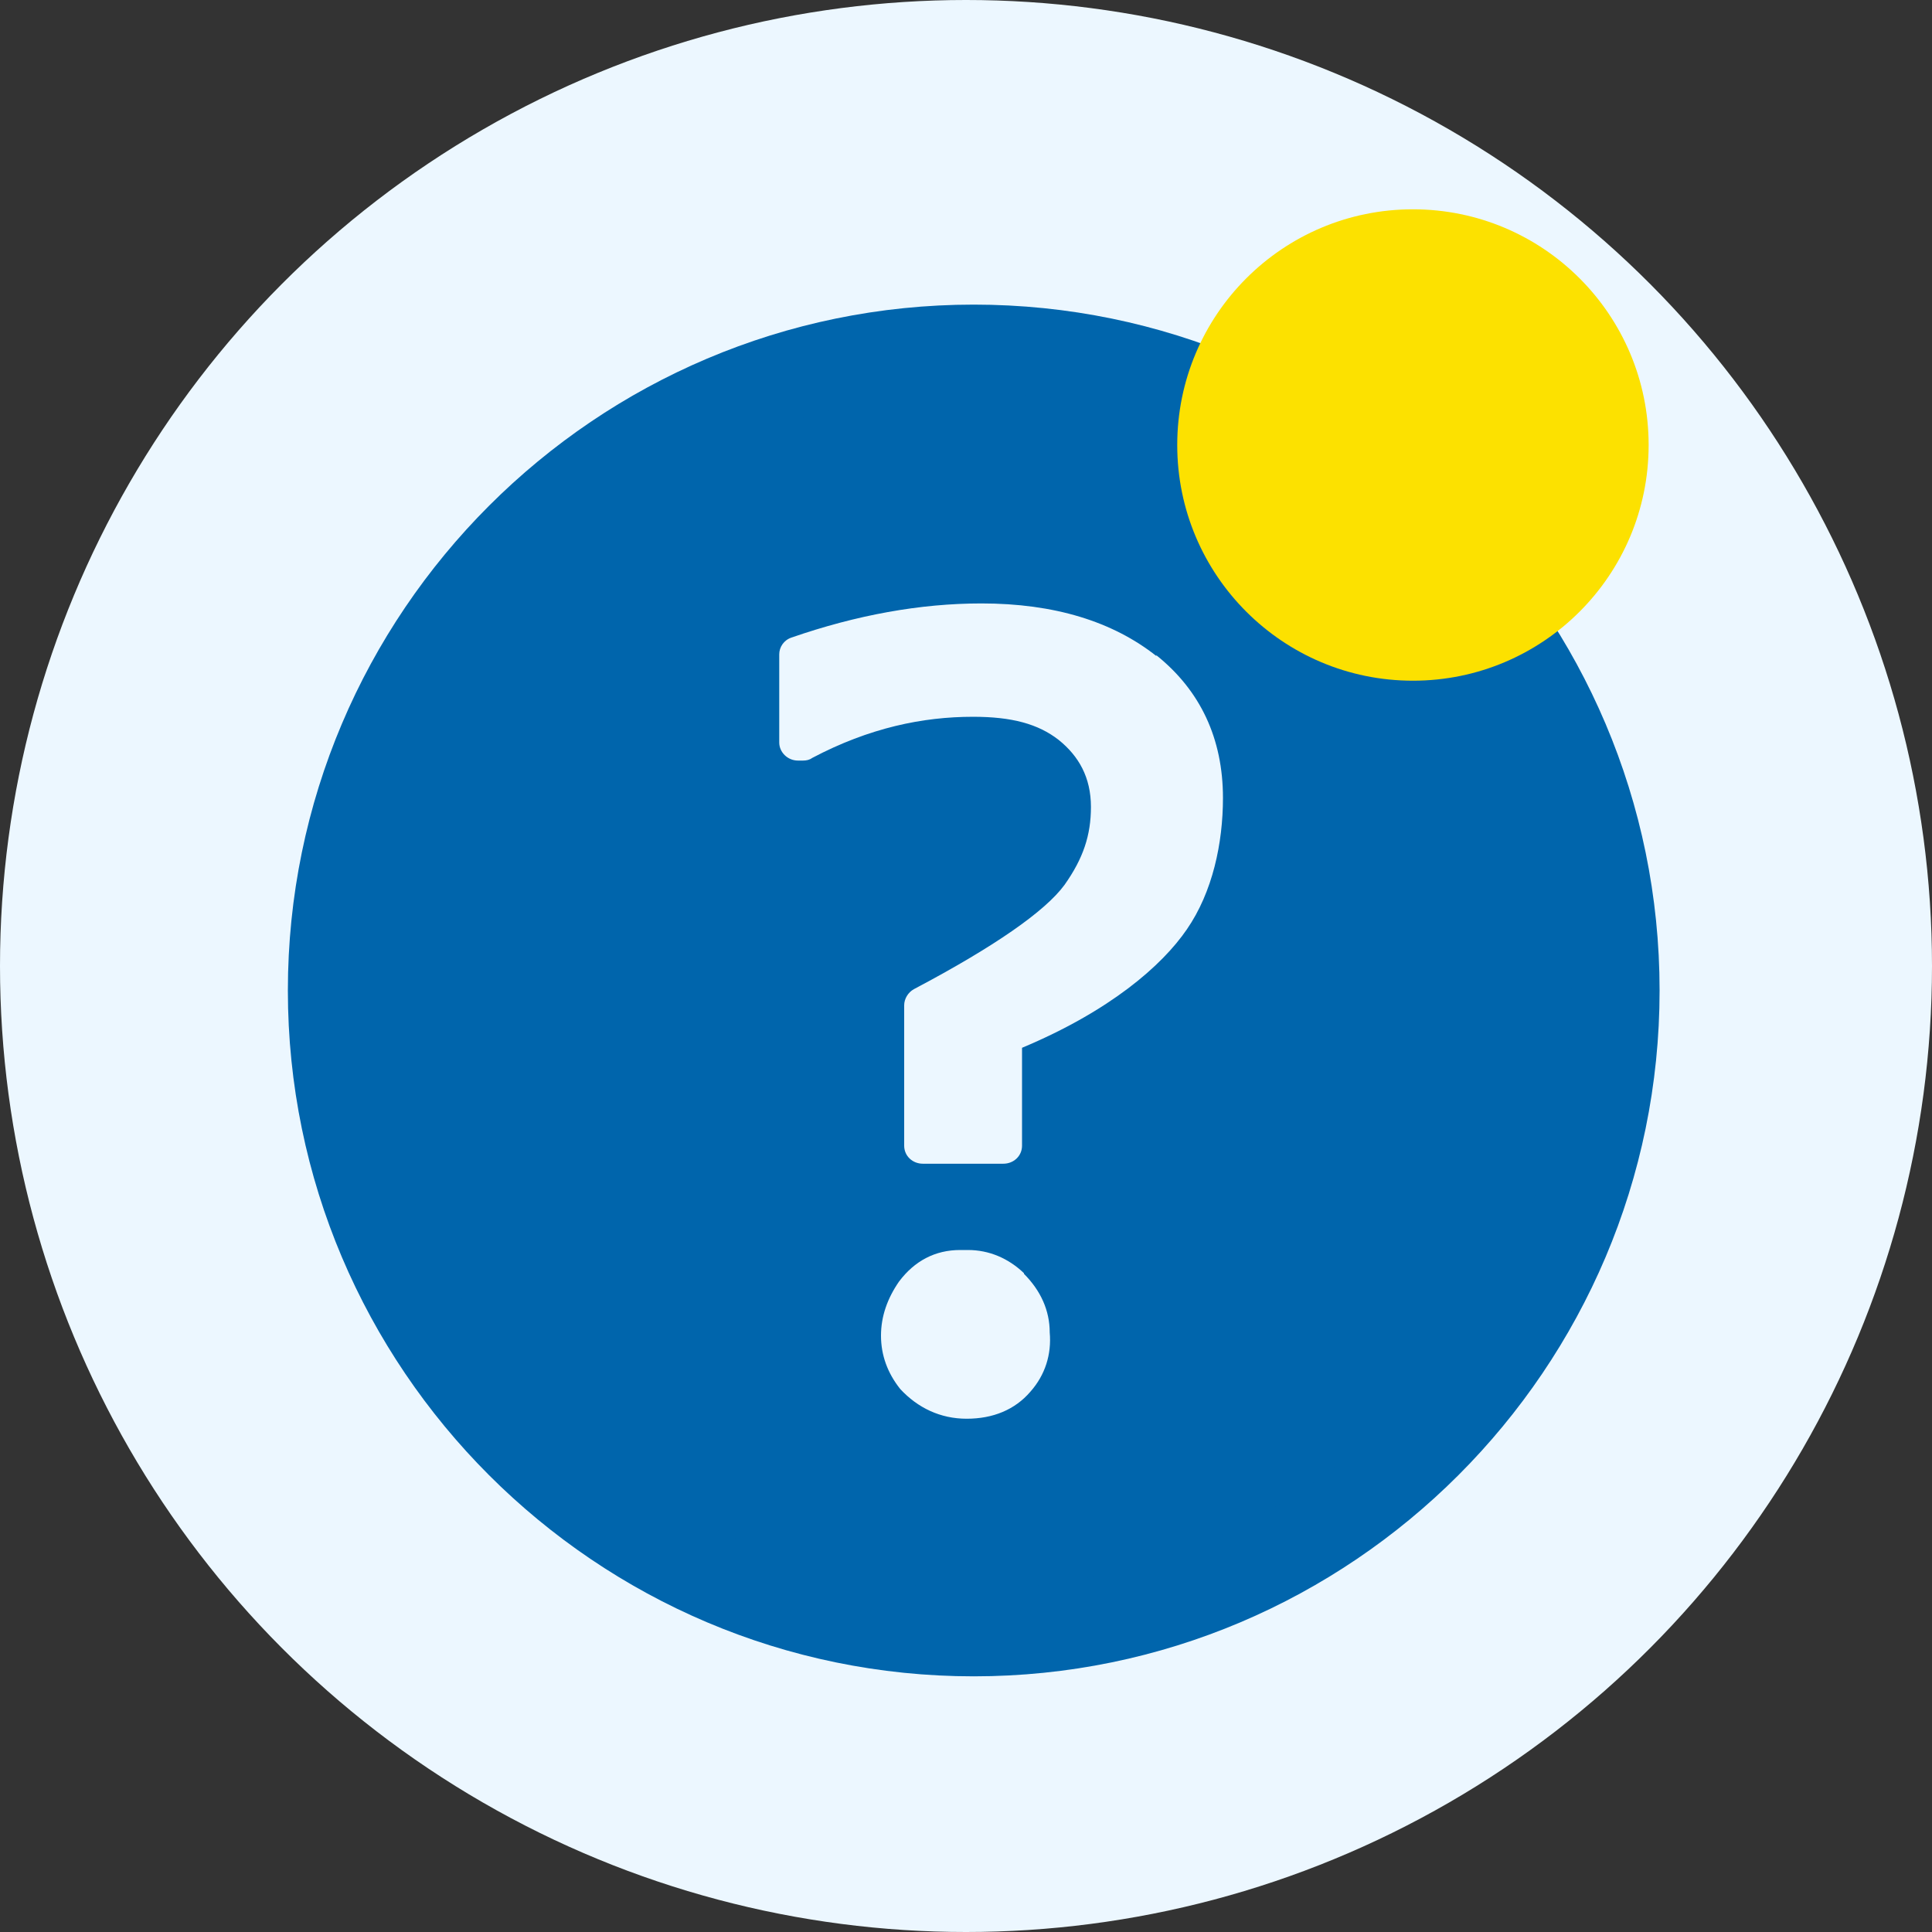
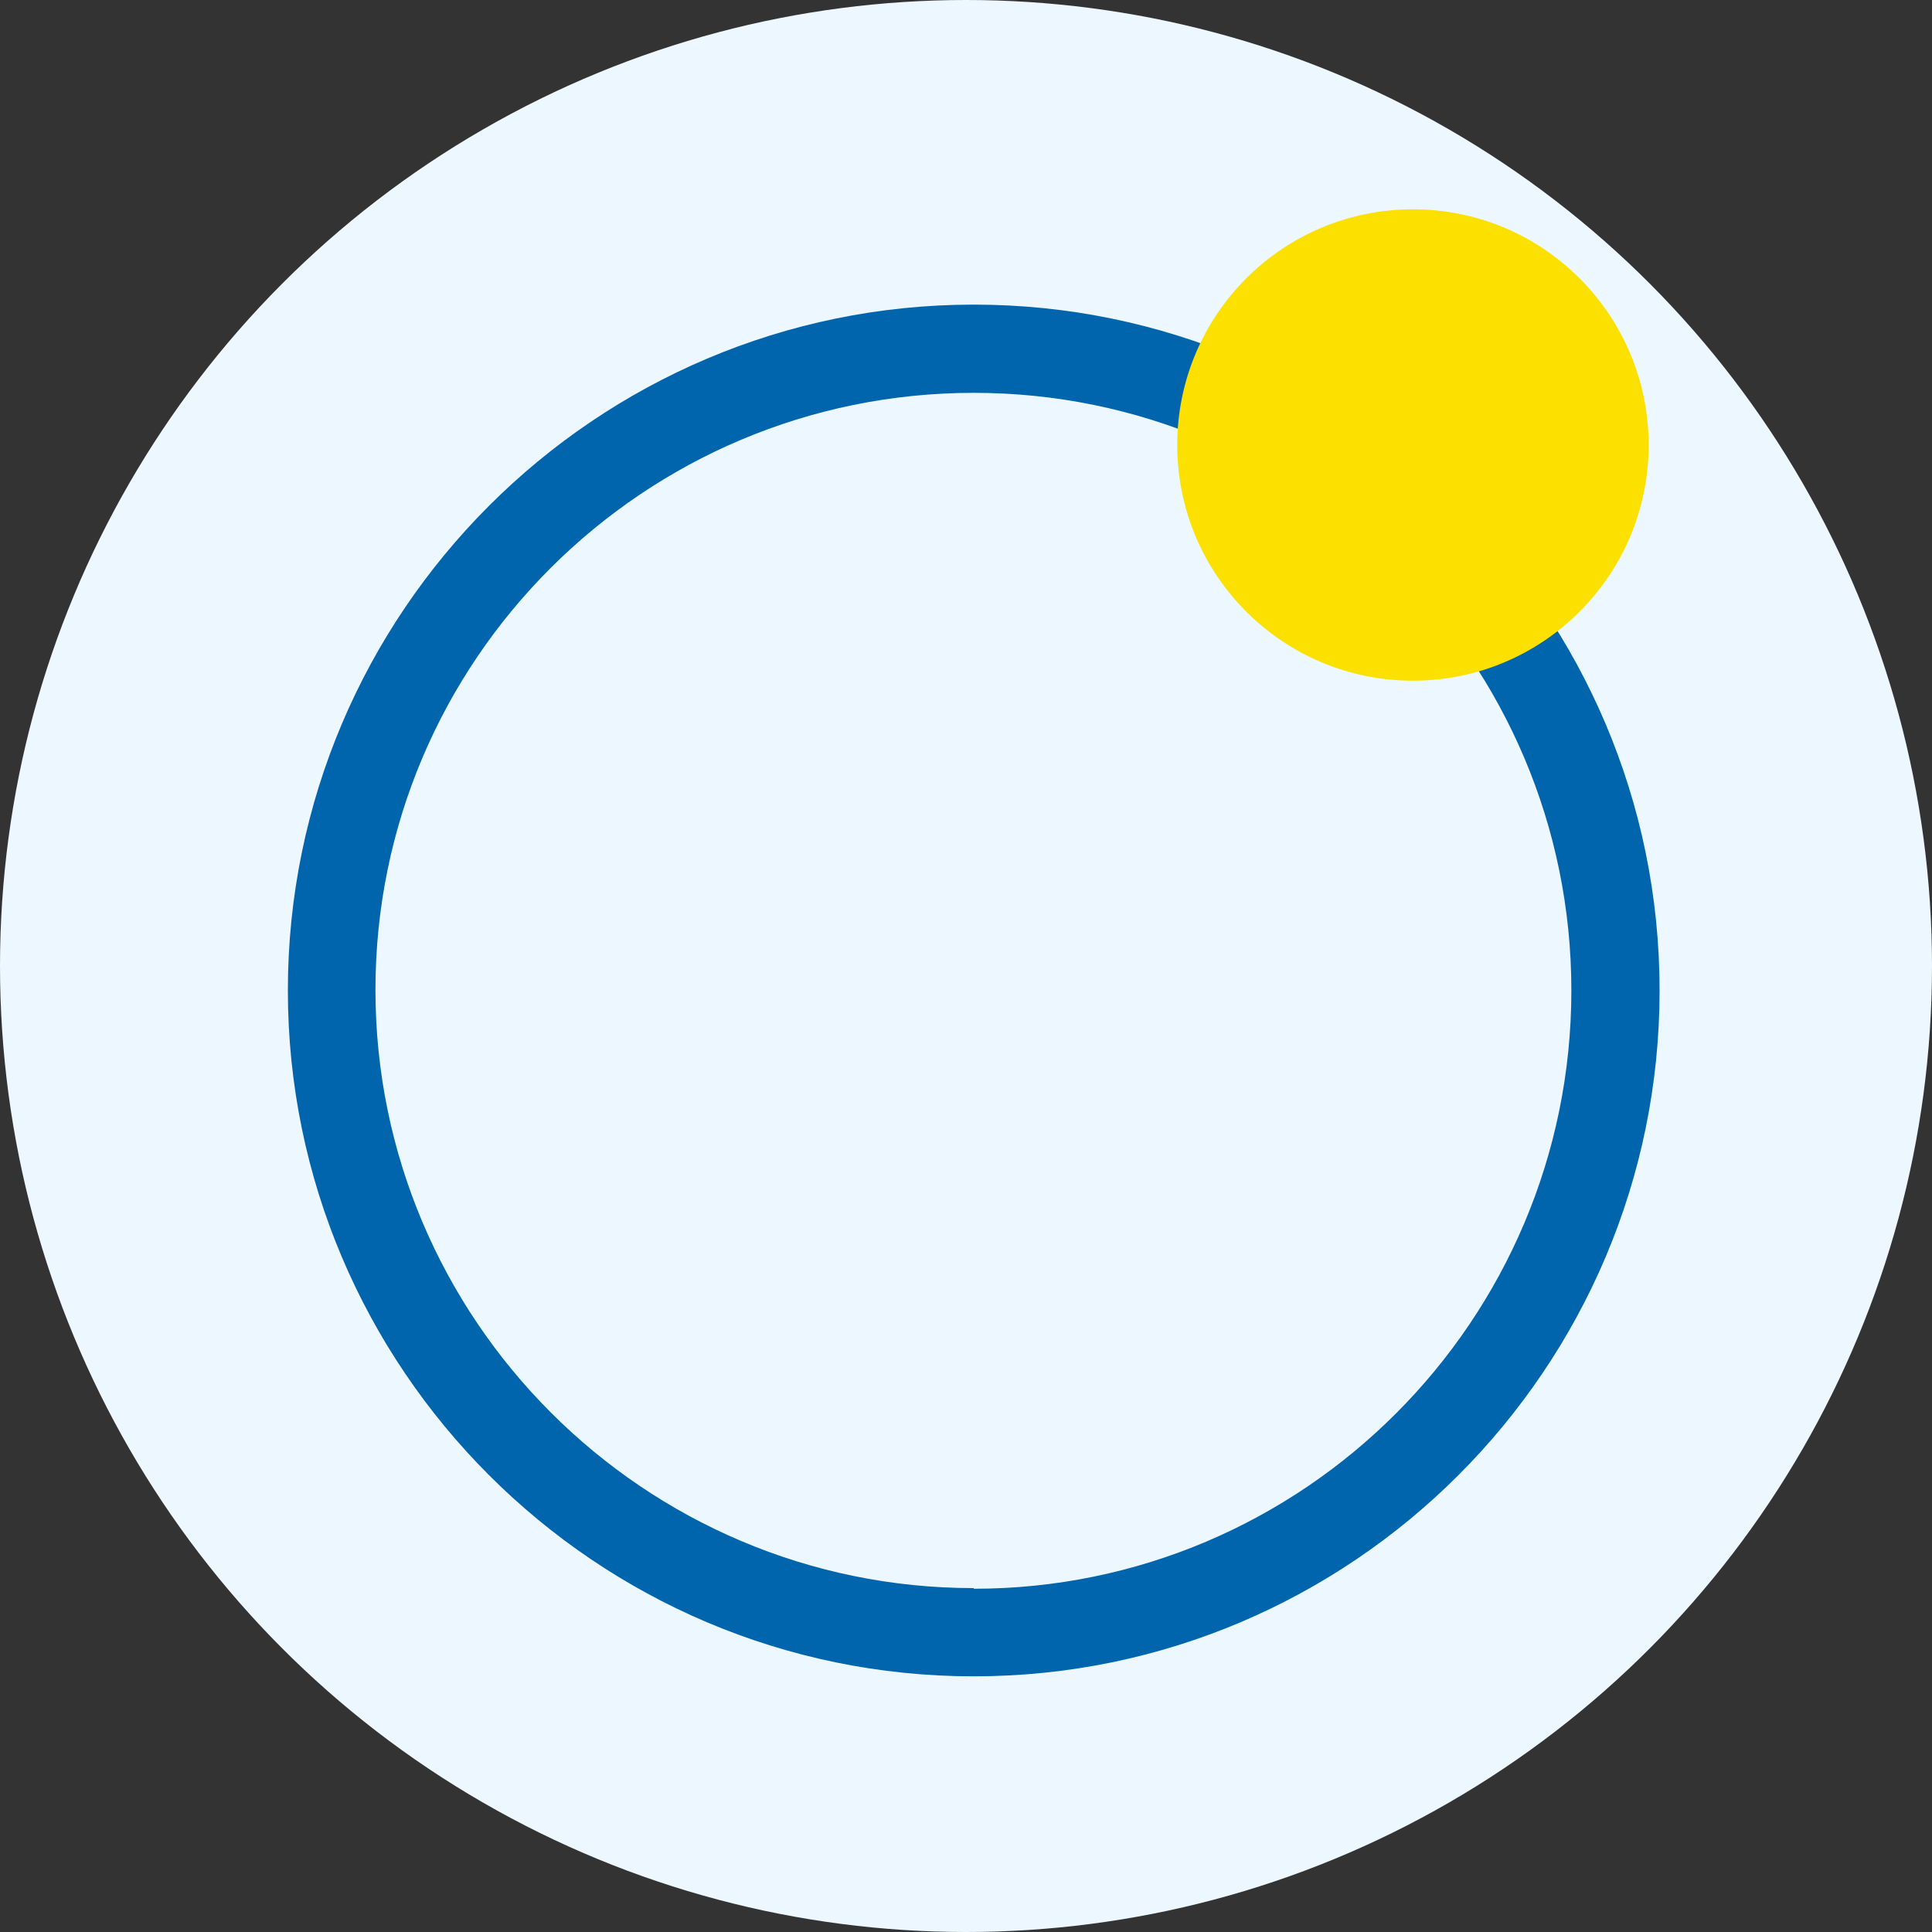
<svg xmlns="http://www.w3.org/2000/svg" width="30" height="30" viewBox="0 0 30 30">
  <rect x="0" y="0" width="30" height="30" fill="#333333" stroke="none" />
  <defs>
    <style>
      .cls-1 {
        fill: #0065ac;
      }

      .cls-2 {
        fill: #ecf7ff;
      }

      .cls-3 {
        fill: #fce100;
      }
    </style>
  </defs>
  <g id="_イヤー_1" data-name="レイヤー 1" />
  <g id="_イヤー_2" data-name="レイヤー 2">
    <g id="layer1">
      <g>
        <circle class="cls-2" cx="15" cy="15" r="15" />
-         <circle class="cls-1" cx="15.12" cy="15.61" r="9.97" />
        <path class="cls-1" d="M15.12,4.73c-5.87,0-10.65,4.78-10.65,10.65s4.78,10.65,10.65,10.65,10.65-4.78,10.65-10.65S20.99,4.73,15.12,4.73Zm0,19.93c-5.12,0-9.29-4.17-9.29-9.29S10,6.1,15.12,6.1s9.28,4.16,9.28,9.28-4.16,9.29-9.28,9.29Z" />
        <g>
          <path class="cls-2" d="M15.9,19.77c-.24-.23-.54-.36-.87-.36-.04,0-.08,0-.12,0-.39,0-.71,.17-.95,.49-.18,.26-.28,.54-.28,.84s.1,.58,.3,.83c.27,.29,.62,.46,1.03,.46s.75-.14,.99-.42c.23-.26,.33-.58,.3-.92,0-.34-.14-.65-.4-.91Z" />
          <path class="cls-2" d="M17.96,10.19c-.68-.54-1.59-.82-2.72-.82-.95,0-1.94,.18-2.95,.53-.12,.04-.19,.15-.19,.26v1.37c0,.15,.13,.28,.29,.28h.08c.05,0,.1-.01,.14-.04,.89-.47,1.72-.64,2.5-.64,.6,0,1.01,.11,1.33,.36,.31,.25,.5,.58,.5,1.04,0,.44-.12,.8-.41,1.21-.3,.41-1.09,.96-2.34,1.62-.09,.05-.15,.15-.15,.25v2.18c0,.16,.13,.28,.29,.28h1.25c.16,0,.29-.12,.29-.28v-1.52c1.36-.57,2.17-1.27,2.56-1.84,.4-.58,.56-1.34,.56-2.04,0-.92-.35-1.67-1.04-2.22Z" />
        </g>
        <circle class="cls-3" cx="21.94" cy="6.91" r="3.66" />
      </g>
    </g>
  </g>
</svg>